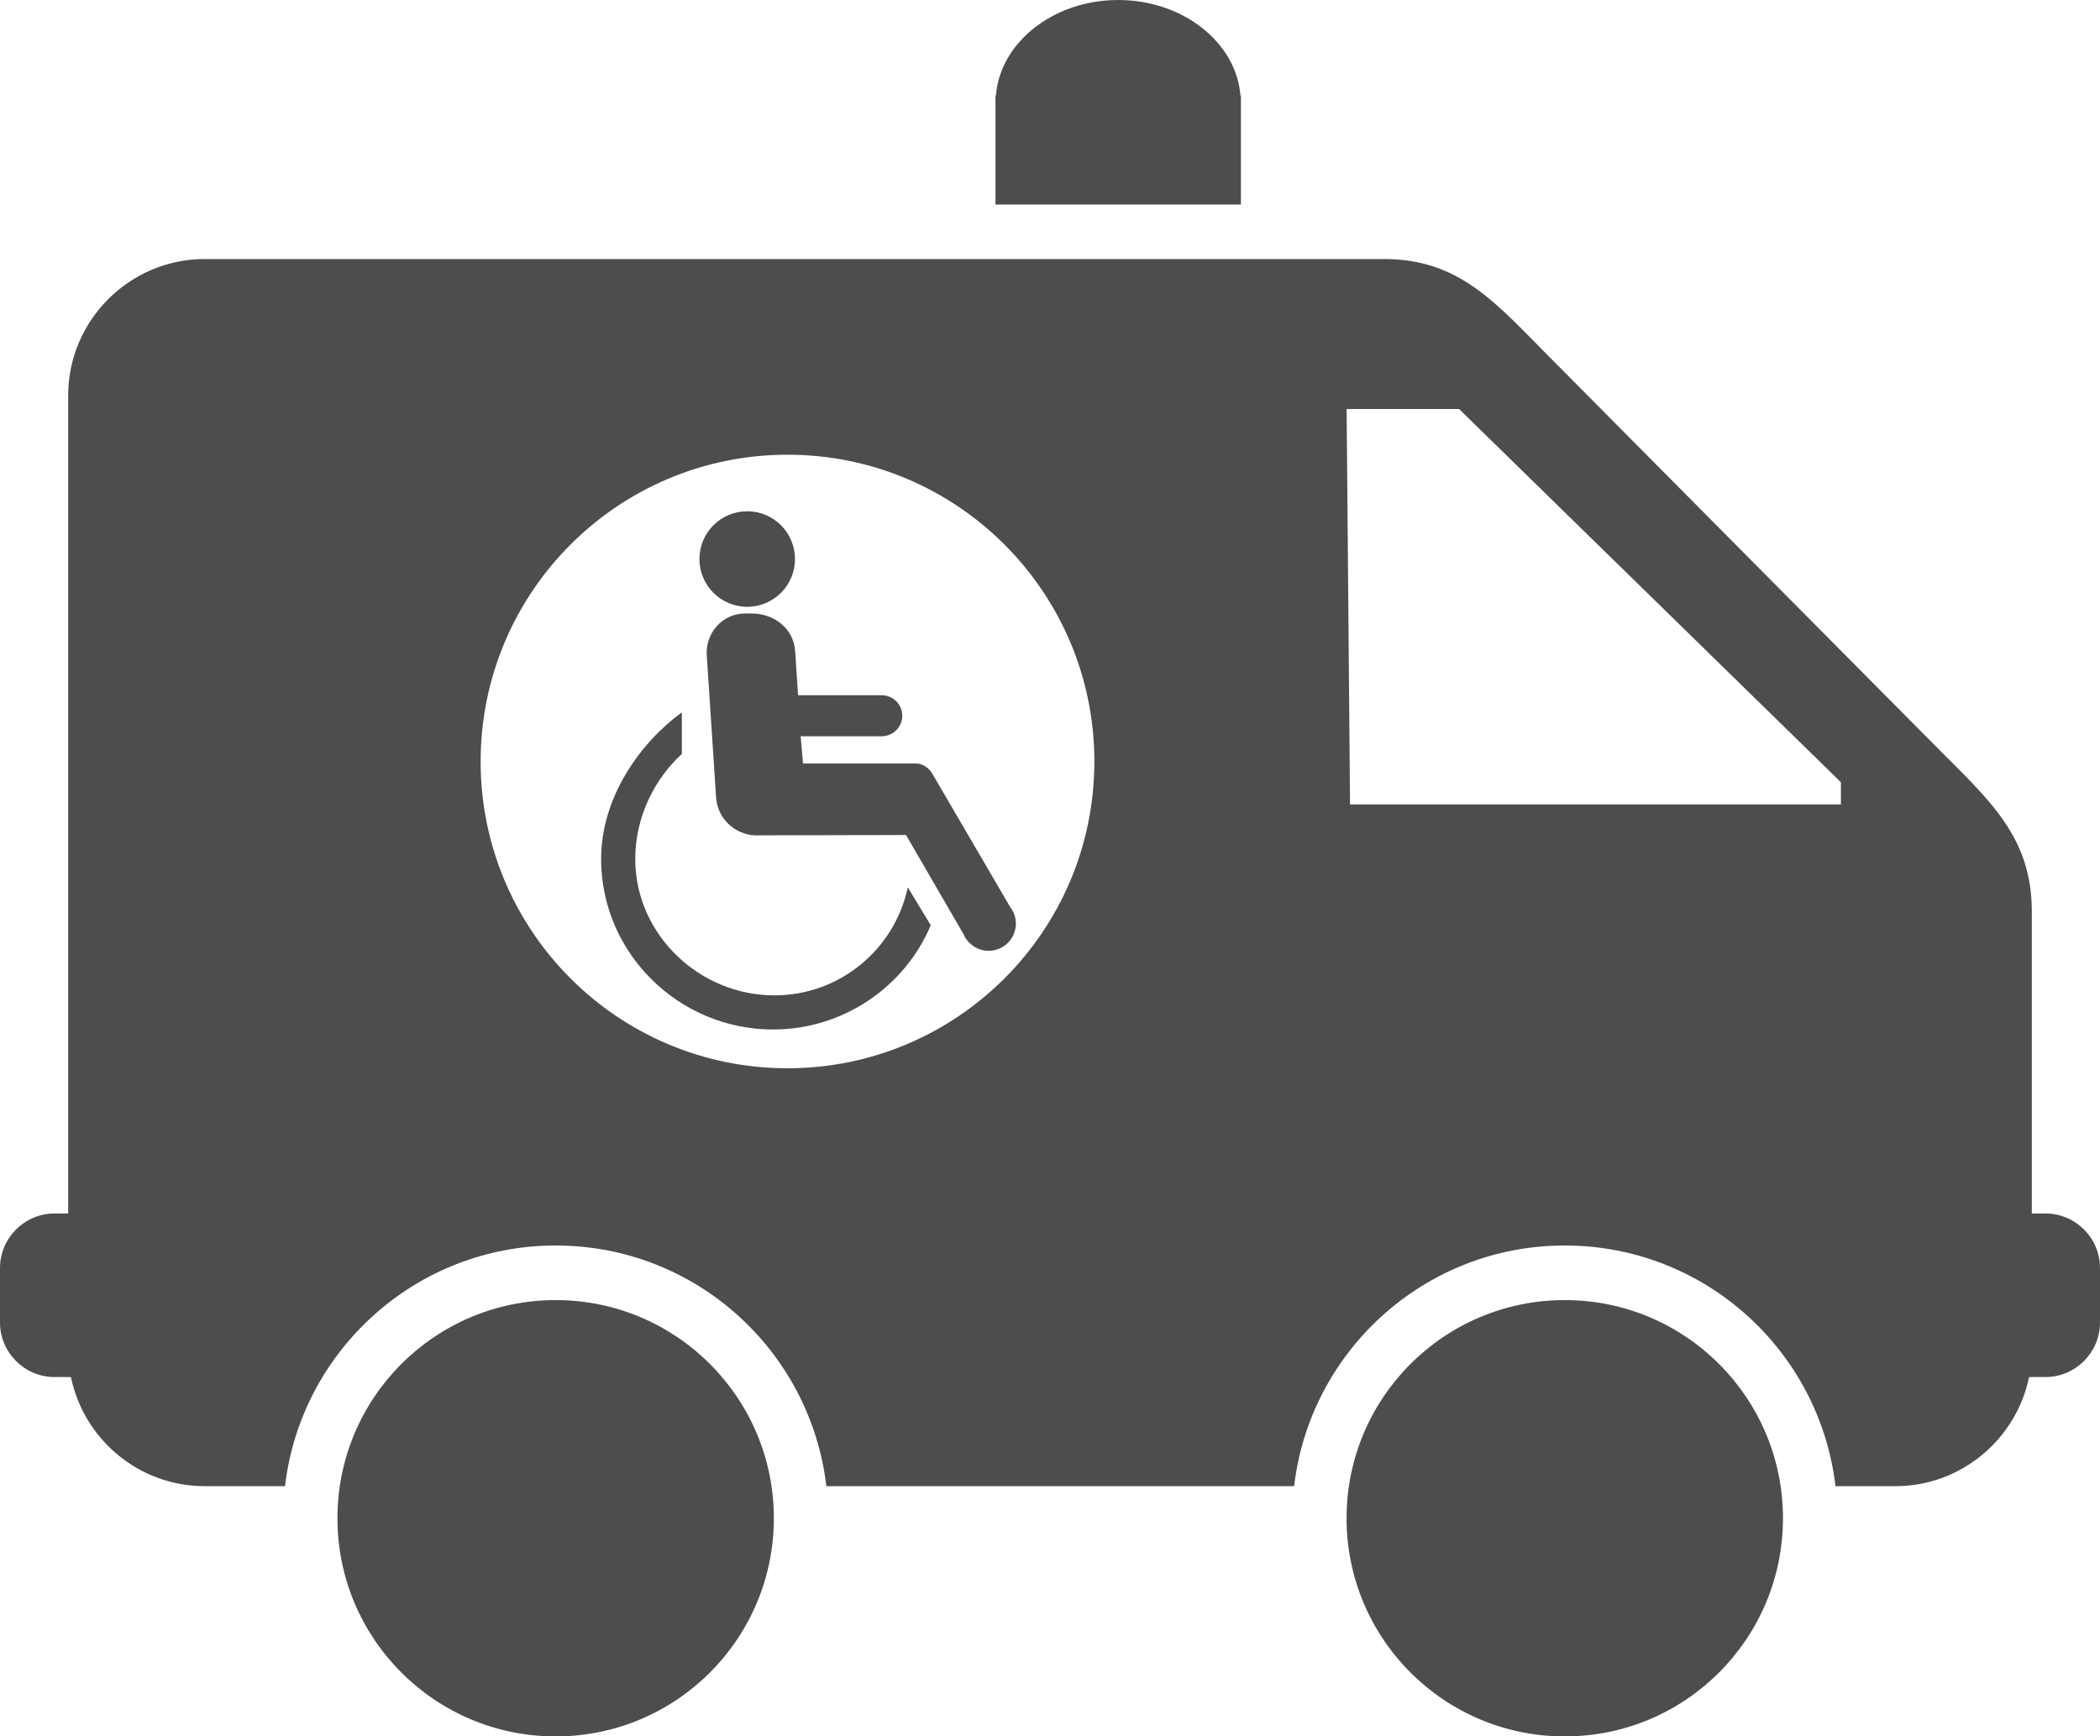
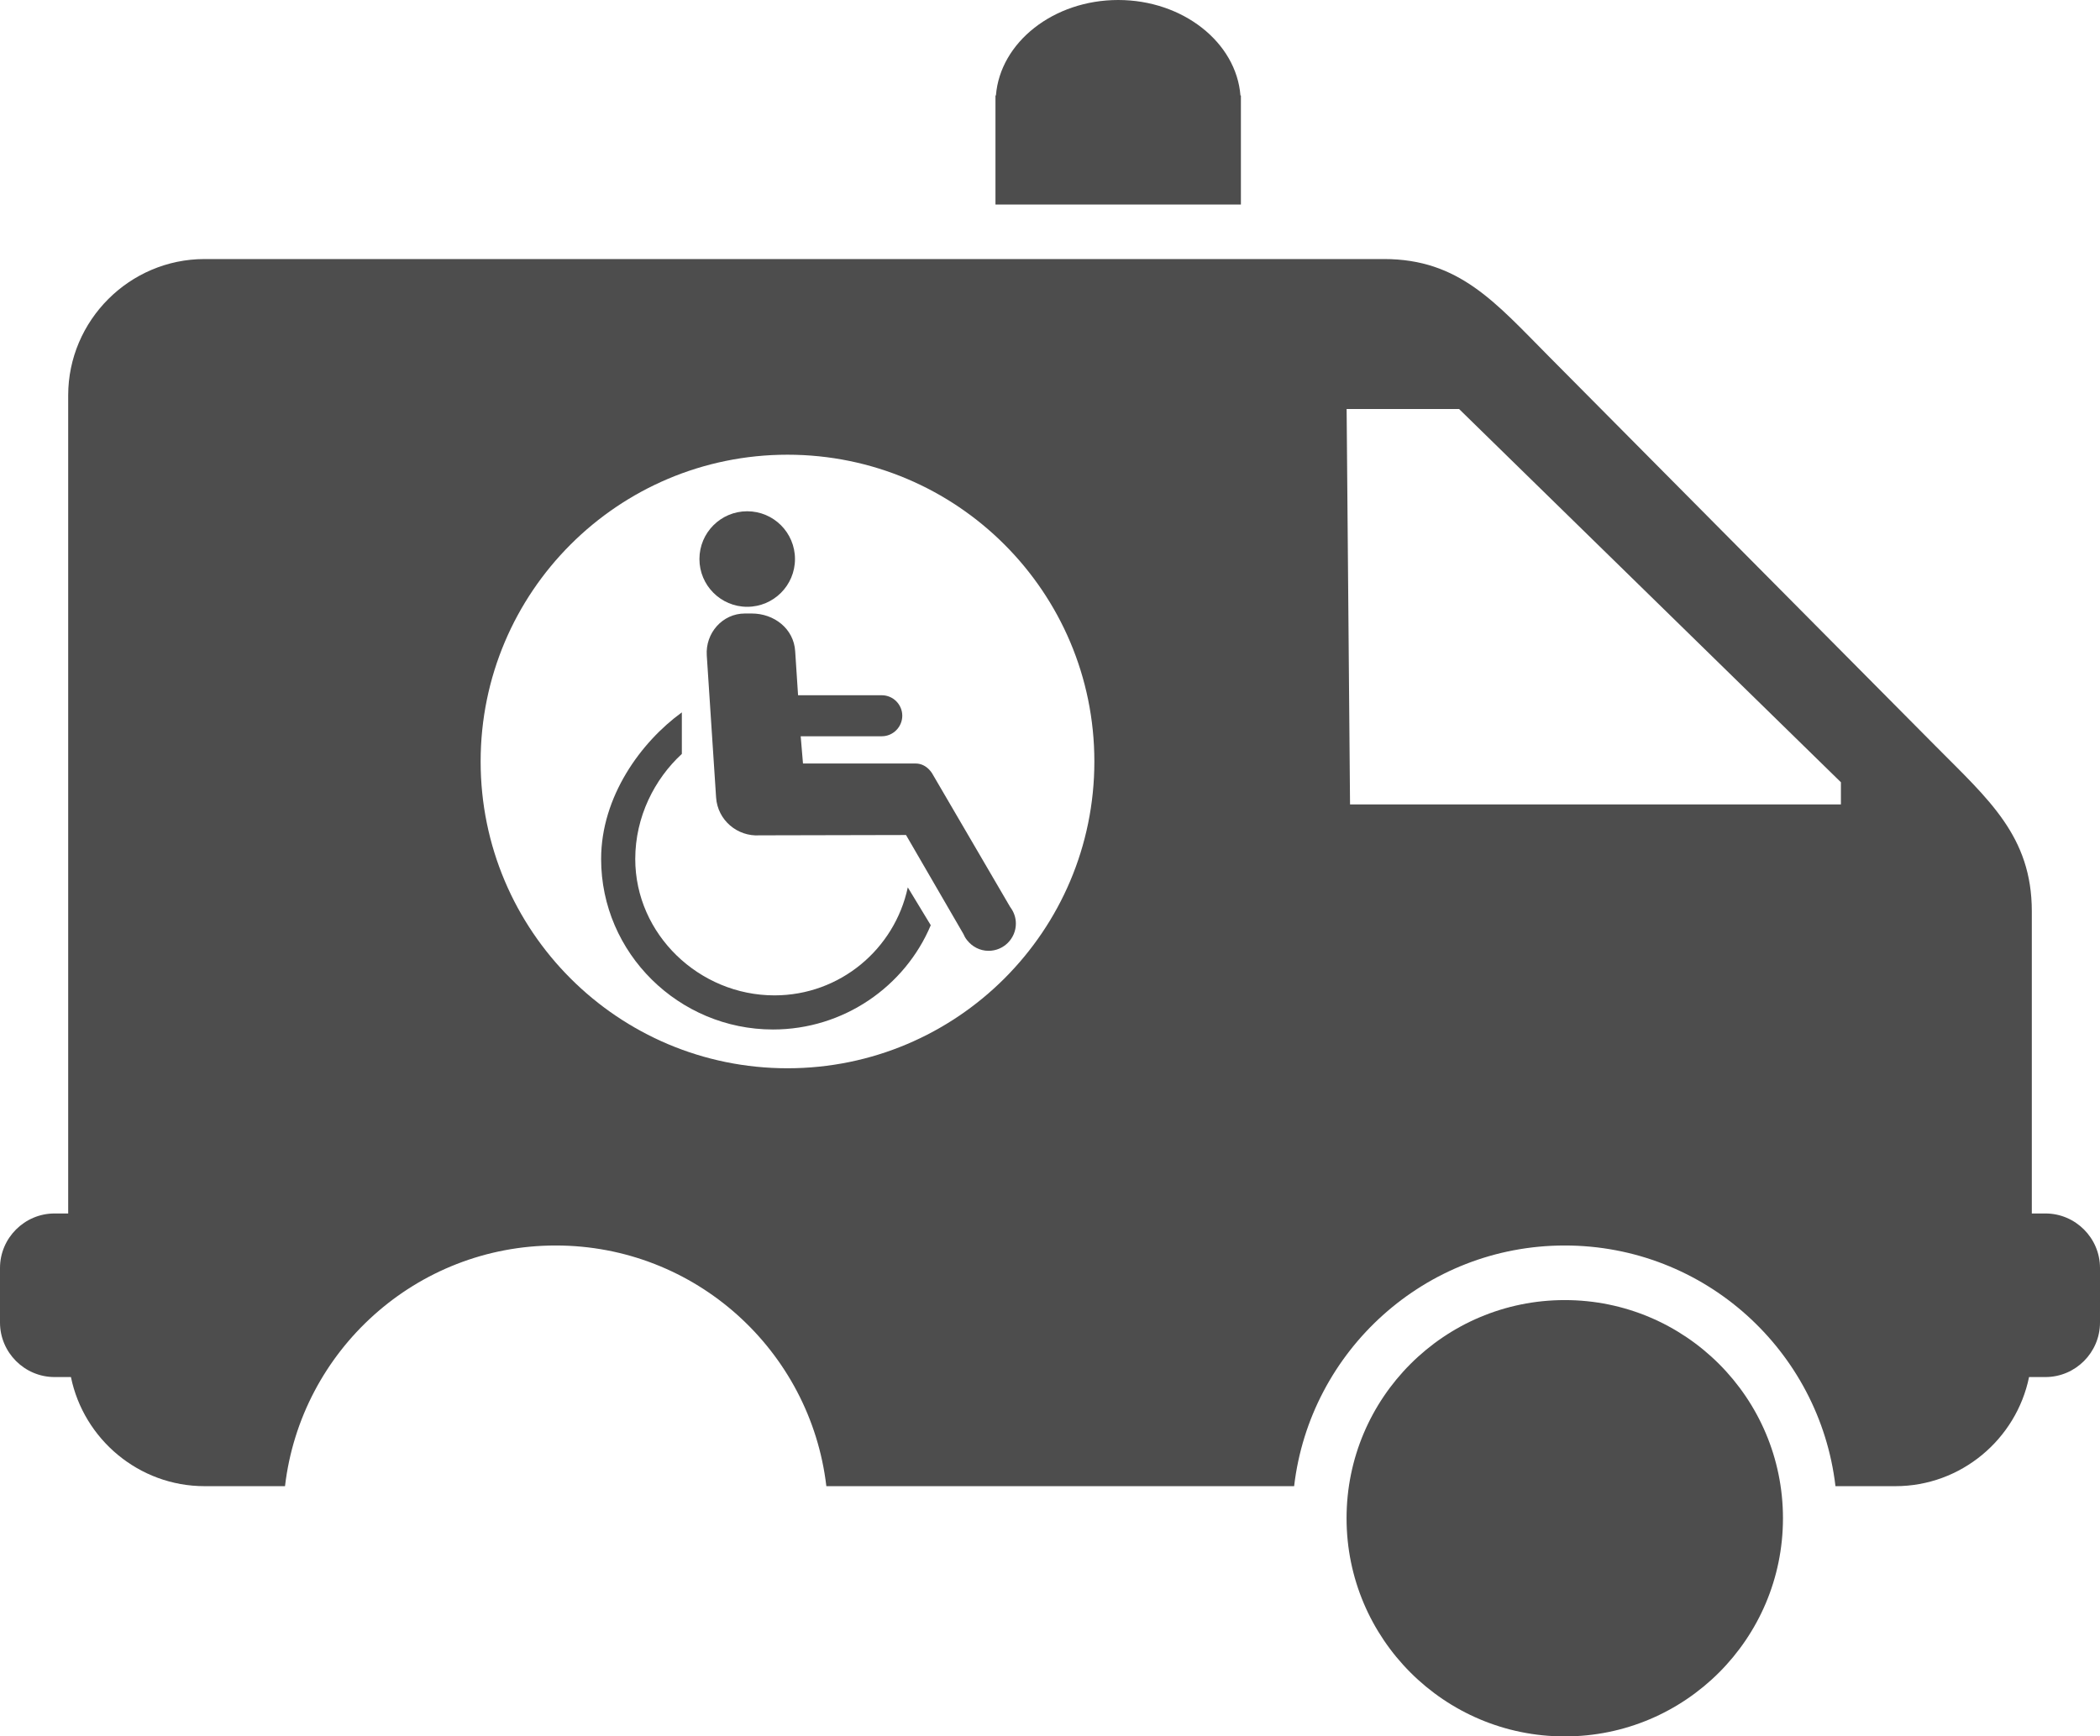
<svg xmlns="http://www.w3.org/2000/svg" version="1.1" x="0px" y="0px" width="32px" height="26.463px" viewBox="0 0 32 26.463" style="enable-background:new 0 0 32 26.463;" xml:space="preserve">
  <g id="ambulance-gris">
    <g>
-       <circle style="fill:#4D4D4D;" cx="8.467" cy="23.139" r="3.325" />
      <circle style="fill:#4D4D4D;" cx="23.844" cy="23.139" r="3.325" />
      <path style="fill:#4D4D4D;" d="M31.169,18.494h-0.208v-4.605c0-1.144-0.658-1.703-1.463-2.515l-5.904-5.95    c-0.806-0.812-1.36-1.476-2.503-1.476H3.117c-1.143,0-2.078,0.936-2.078,2.078v12.468H0.831C0.374,18.494,0,18.868,0,19.325v0.831    c0,0.457,0.374,0.831,0.831,0.831h0.25c0.194,0.946,1.035,1.663,2.036,1.663h1.226c0.242-2.064,1.995-3.668,4.125-3.668    s3.882,1.604,4.124,3.668h7.128c0.242-2.064,1.995-3.668,4.124-3.668c2.13,0,3.883,1.604,4.125,3.668h0.914    c1.001,0,1.842-0.717,2.036-1.663h0.25c0.457,0,0.831-0.374,0.831-0.831v-0.831C32,18.868,31.626,18.494,31.169,18.494z     M12,16.281c-2.582,0-4.676-2.093-4.676-4.675c0-2.583,2.094-4.676,4.676-4.676s4.676,2.093,4.676,4.676    C16.676,14.188,14.582,16.281,12,16.281z M28.052,12.26h-7.48L20.52,6.234h1.714l5.818,5.688V12.26z" />
      <path style="fill:#4D4D4D;" d="M18.902,1.455C18.838,0.646,18.025,0,17.039,0s-1.799,0.646-1.863,1.455h-0.007v1.662h3.74V1.455    H18.902z" />
      <g>
        <circle style="fill:#4D4D4D;" cx="11.386" cy="8.52" r="0.728" />
        <path style="fill:#4D4D4D;" d="M13.833,13.524c-0.2,0.94-1.033,1.646-2.032,1.646c-1.147,0-2.121-0.931-2.121-2.078     c0-0.645,0.295-1.22,0.71-1.602v-0.633C9.766,11.31,9.16,12.141,9.16,13.092c0,1.435,1.185,2.598,2.619,2.598     c1.076,0,2.011-0.655,2.404-1.589L13.833,13.524z" />
        <path style="fill:#4D4D4D;" d="M15.393,13.823l-1.175-2.012c0,0-0.083-0.175-0.268-0.175h-1.714l-0.035-0.415h1.236     c0.172,0,0.312-0.142,0.312-0.313s-0.14-0.312-0.312-0.312h-1.276l-0.044-0.671c-0.021-0.343-0.32-0.575-0.662-0.575h-0.104     c-0.342,0-0.604,0.298-0.581,0.64l0.142,2.165c0.023,0.342,0.321,0.598,0.663,0.576l2.231-0.005l0.875,1.509     c0.013,0.031,0.029,0.061,0.051,0.088l0.004,0.007l0.001-0.001c0.076,0.098,0.194,0.162,0.327,0.162     c0.23,0,0.416-0.187,0.416-0.416C15.48,13.981,15.447,13.894,15.393,13.823z" />
      </g>
    </g>
  </g>
  <g id="Layer_1">
</g>
</svg>